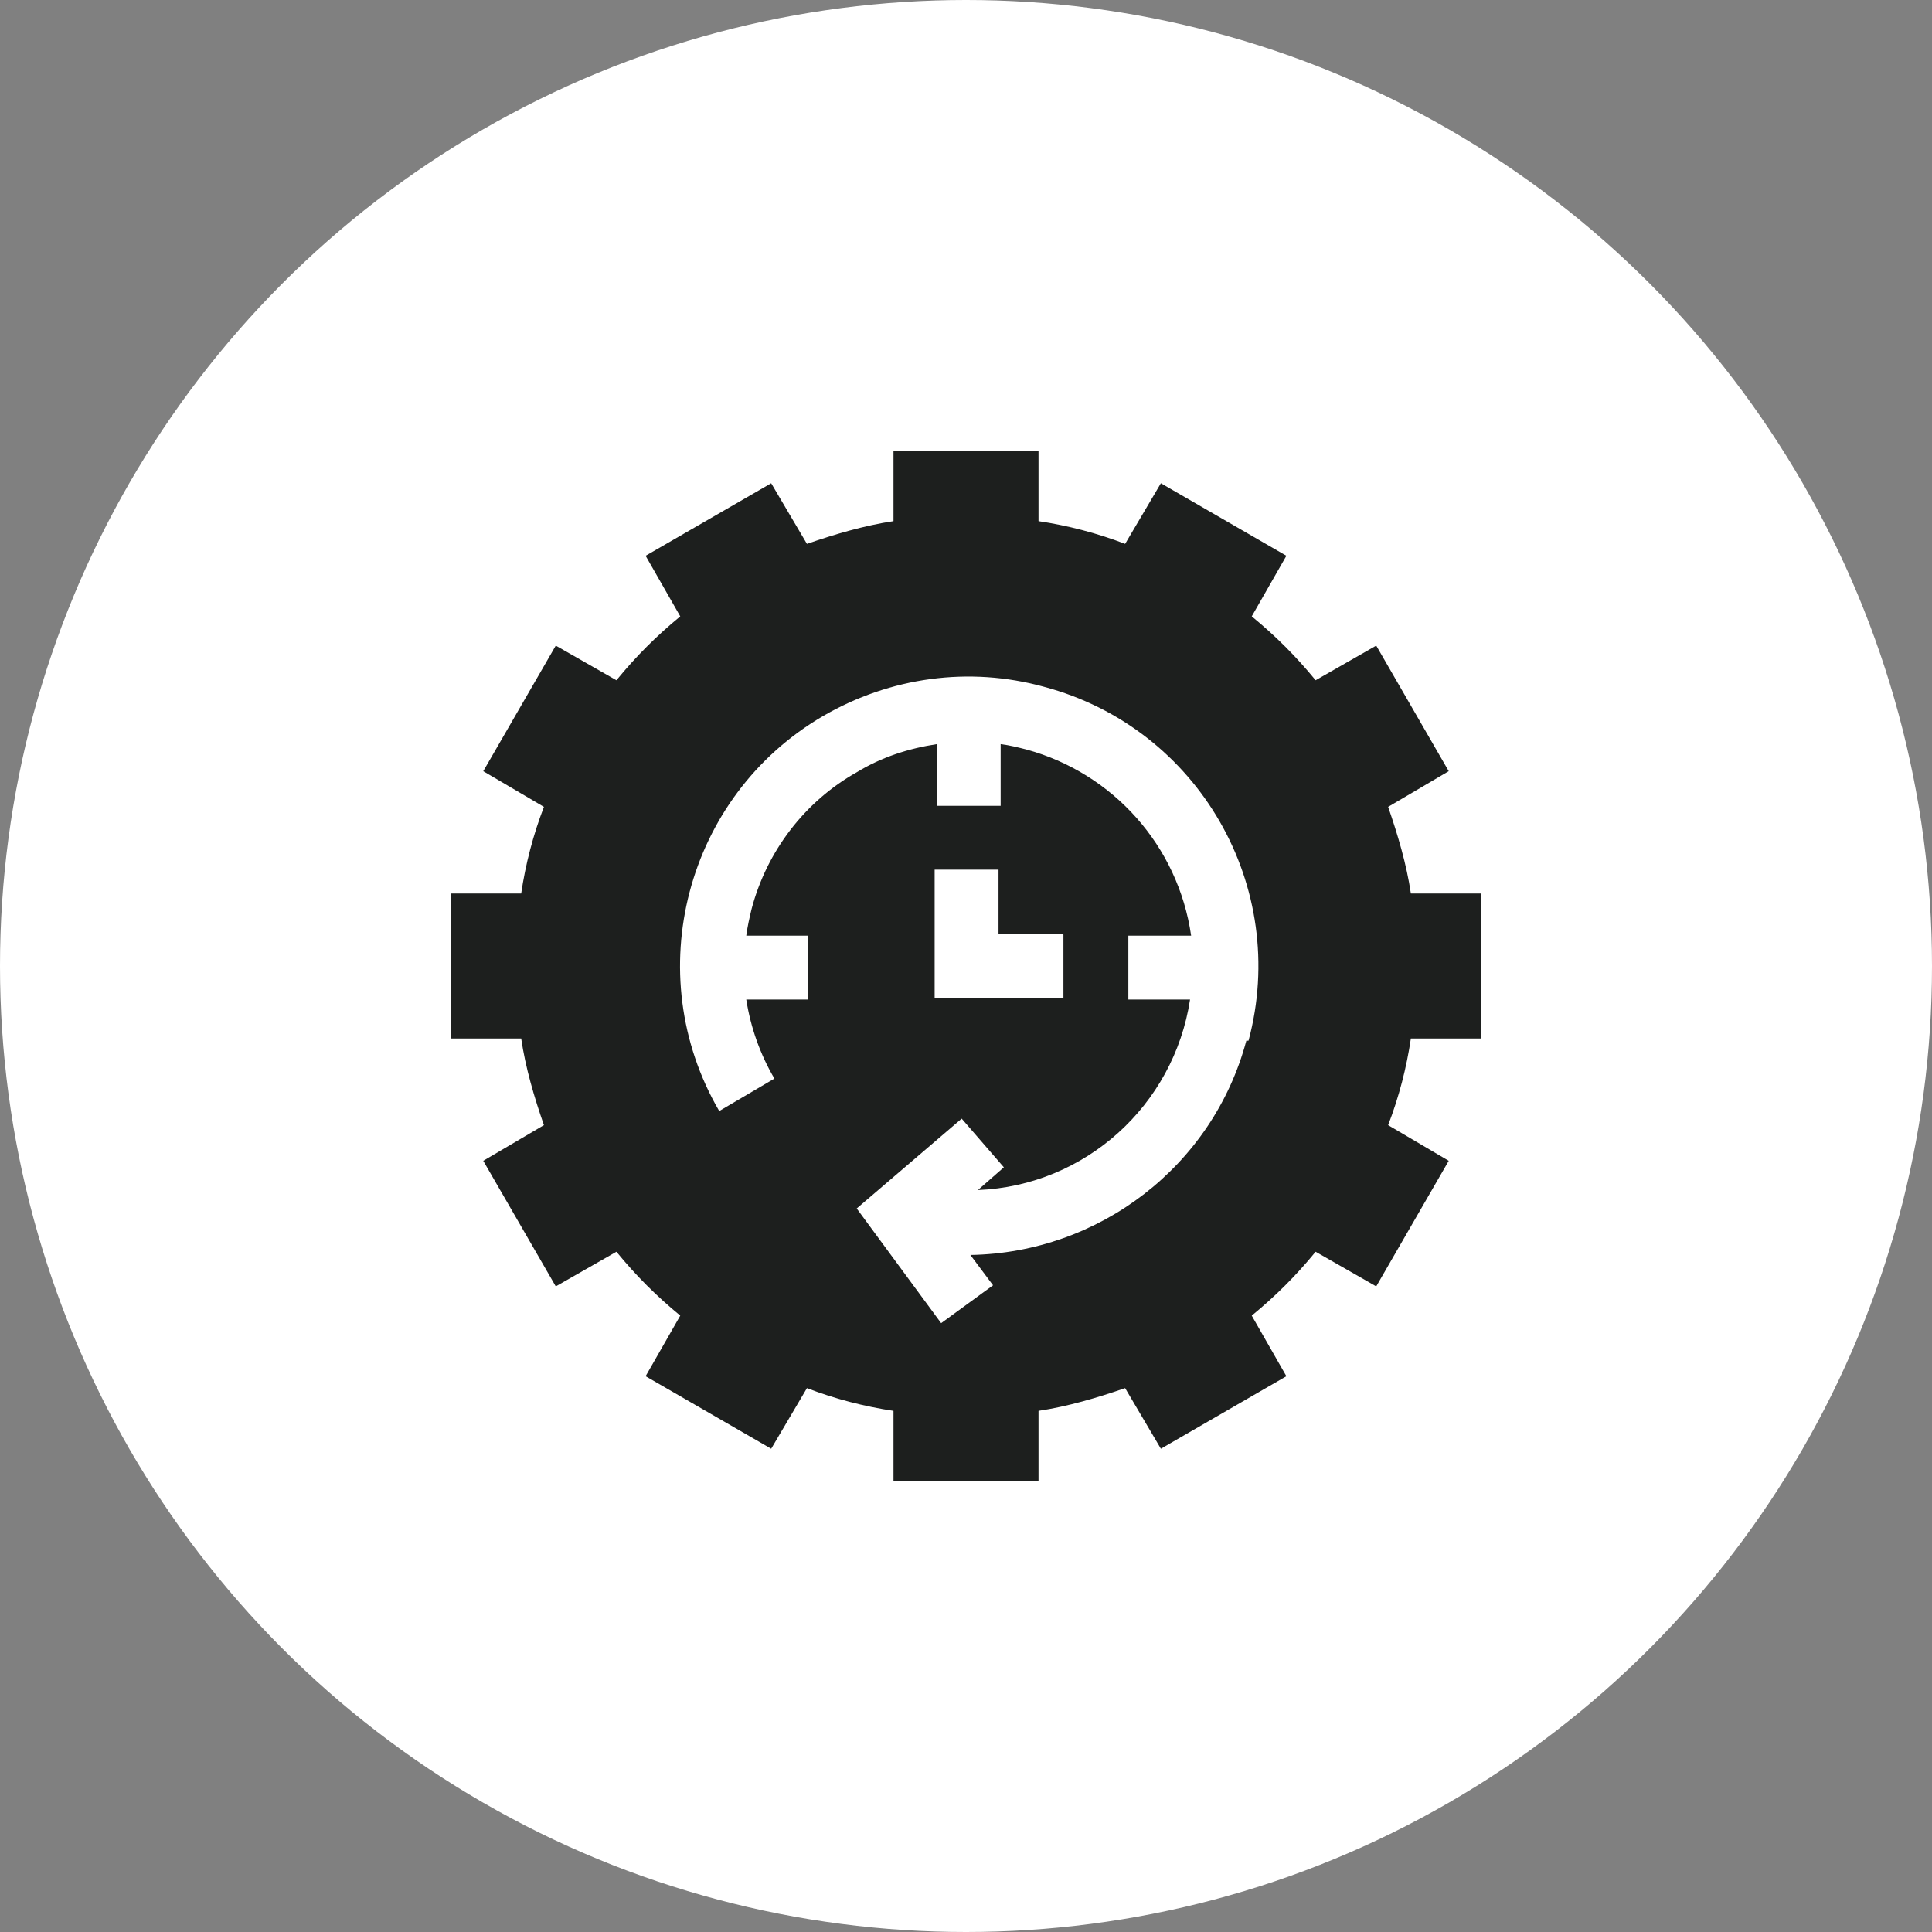
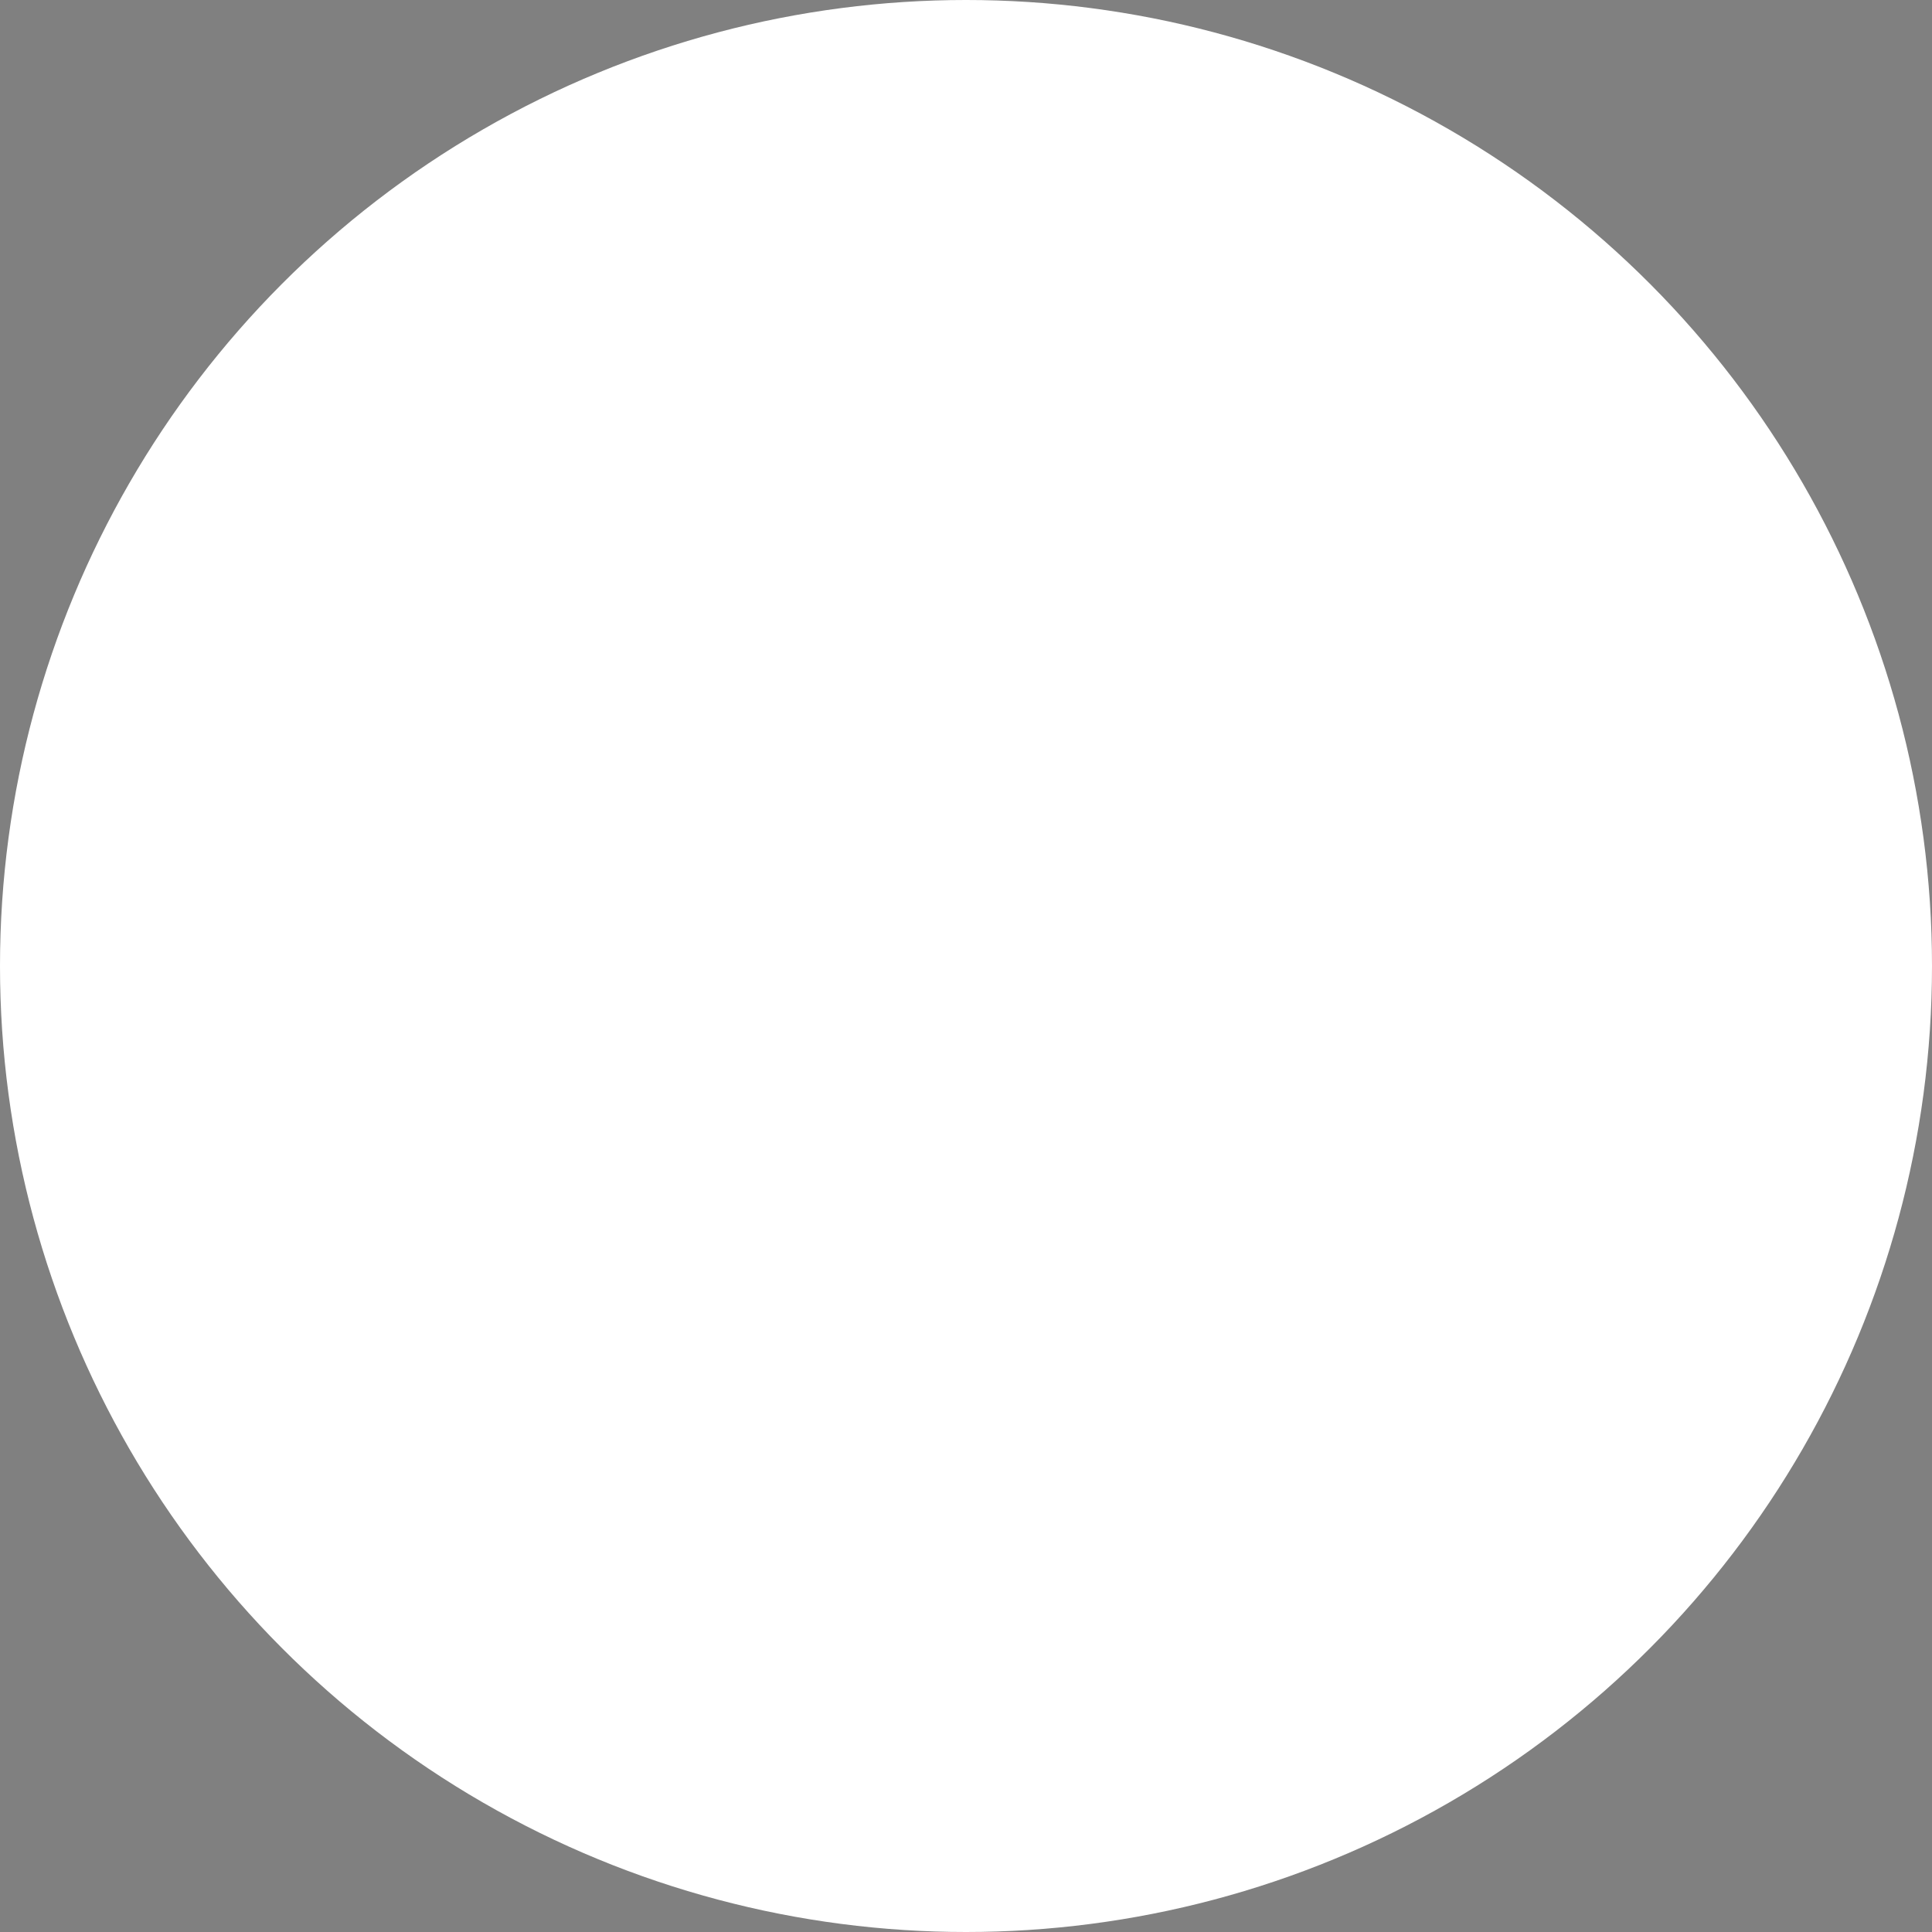
<svg xmlns="http://www.w3.org/2000/svg" width="30" height="30" viewBox="0 0 30 30" fill="none">
  <rect x="0" y="0" width="30" height="30" fill="#808080" stroke="none" />
  <circle cx="15" cy="15" r="15" fill="white" />
  <g clip-path="url(#clip0_466_351)">
    <g clip-path="url(#clip1_466_351)">
-       <path d="M23 16.126V13.874H21.908C21.841 13.42 21.706 12.966 21.555 12.529L22.496 11.975L21.37 10.025L20.429 10.563C20.126 10.193 19.807 9.874 19.437 9.571L19.975 8.63L18.026 7.504L17.471 8.445C17.034 8.277 16.58 8.16 16.126 8.092V7H13.874V8.092C13.42 8.16 12.967 8.294 12.53 8.445L11.975 7.504L10.025 8.63L10.563 9.571C10.194 9.874 9.874 10.193 9.572 10.563L8.63 10.025L7.504 11.975L8.446 12.529C8.278 12.966 8.16 13.42 8.093 13.874H7V16.126H8.093C8.16 16.58 8.294 17.034 8.446 17.471L7.504 18.025L8.63 19.975L9.572 19.437C9.874 19.807 10.194 20.126 10.563 20.429L10.025 21.37L11.975 22.496L12.53 21.555C12.967 21.723 13.42 21.84 13.874 21.908V23H16.126V21.908C16.58 21.84 17.034 21.706 17.471 21.555L18.026 22.496L19.975 21.37L19.437 20.429C19.807 20.126 20.126 19.807 20.429 19.437L21.37 19.975L22.496 18.025L21.555 17.471C21.723 17.034 21.841 16.58 21.908 16.126H23ZM19.353 16.16C18.832 18.109 17.067 19.454 15.068 19.487L15.42 19.958L14.614 20.546L13.303 18.765L14.933 17.37L15.588 18.126L15.185 18.479C16.849 18.412 18.227 17.168 18.479 15.521H17.521V14.529H18.496C18.294 13.134 17.286 12.008 15.941 11.639C15.807 11.605 15.672 11.571 15.538 11.555V12.513H14.546V11.555C14.11 11.622 13.689 11.756 13.303 11.992C12.496 12.445 11.908 13.219 11.672 14.109C11.639 14.244 11.605 14.395 11.588 14.529H12.546V15.521H11.588C11.656 15.958 11.807 16.378 12.025 16.748L11.168 17.252C9.925 15.118 10.647 12.361 12.782 11.118C13.824 10.513 15.051 10.345 16.21 10.664C18.614 11.303 20.026 13.773 19.387 16.16H19.353ZM16.513 14.513V15.504H14.513V13.504H15.505V14.496H16.496L16.513 14.513Z" fill="#1D1F1E" />
+       <path d="M23 16.126V13.874H21.908C21.841 13.42 21.706 12.966 21.555 12.529L22.496 11.975L21.37 10.025L20.429 10.563C20.126 10.193 19.807 9.874 19.437 9.571L19.975 8.63L18.026 7.504L17.471 8.445C17.034 8.277 16.58 8.16 16.126 8.092V7H13.874V8.092C13.42 8.16 12.967 8.294 12.53 8.445L11.975 7.504L10.025 8.63L10.563 9.571C10.194 9.874 9.874 10.193 9.572 10.563L8.63 10.025L7.504 11.975L8.446 12.529C8.278 12.966 8.16 13.42 8.093 13.874H7V16.126H8.093C8.16 16.58 8.294 17.034 8.446 17.471L7.504 18.025L8.63 19.975L9.572 19.437C9.874 19.807 10.194 20.126 10.563 20.429L10.025 21.37L11.975 22.496L12.53 21.555C12.967 21.723 13.42 21.84 13.874 21.908V23H16.126V21.908C16.58 21.84 17.034 21.706 17.471 21.555L18.026 22.496L19.975 21.37L19.437 20.429C19.807 20.126 20.126 19.807 20.429 19.437L21.37 19.975L22.496 18.025L21.555 17.471C21.723 17.034 21.841 16.58 21.908 16.126H23ZM19.353 16.16C18.832 18.109 17.067 19.454 15.068 19.487L15.42 19.958L14.614 20.546L13.303 18.765L14.933 17.37L15.588 18.126L15.185 18.479C16.849 18.412 18.227 17.168 18.479 15.521H17.521V14.529H18.496C18.294 13.134 17.286 12.008 15.941 11.639C15.807 11.605 15.672 11.571 15.538 11.555V12.513H14.546V11.555C14.11 11.622 13.689 11.756 13.303 11.992C12.496 12.445 11.908 13.219 11.672 14.109C11.639 14.244 11.605 14.395 11.588 14.529H12.546V15.521H11.588C11.656 15.958 11.807 16.378 12.025 16.748L11.168 17.252C9.925 15.118 10.647 12.361 12.782 11.118C13.824 10.513 15.051 10.345 16.21 10.664C18.614 11.303 20.026 13.773 19.387 16.16ZM16.513 14.513V15.504H14.513V13.504H15.505V14.496H16.496L16.513 14.513Z" fill="#1D1F1E" />
    </g>
  </g>
  <defs>
    <clipPath id="clip0_466_351">
-       <rect width="16" height="16" fill="white" transform="translate(7 7)" />
-     </clipPath>
+       </clipPath>
    <clipPath id="clip1_466_351">
      <rect width="16" height="16" fill="white" transform="translate(7 7)" />
    </clipPath>
  </defs>
</svg>